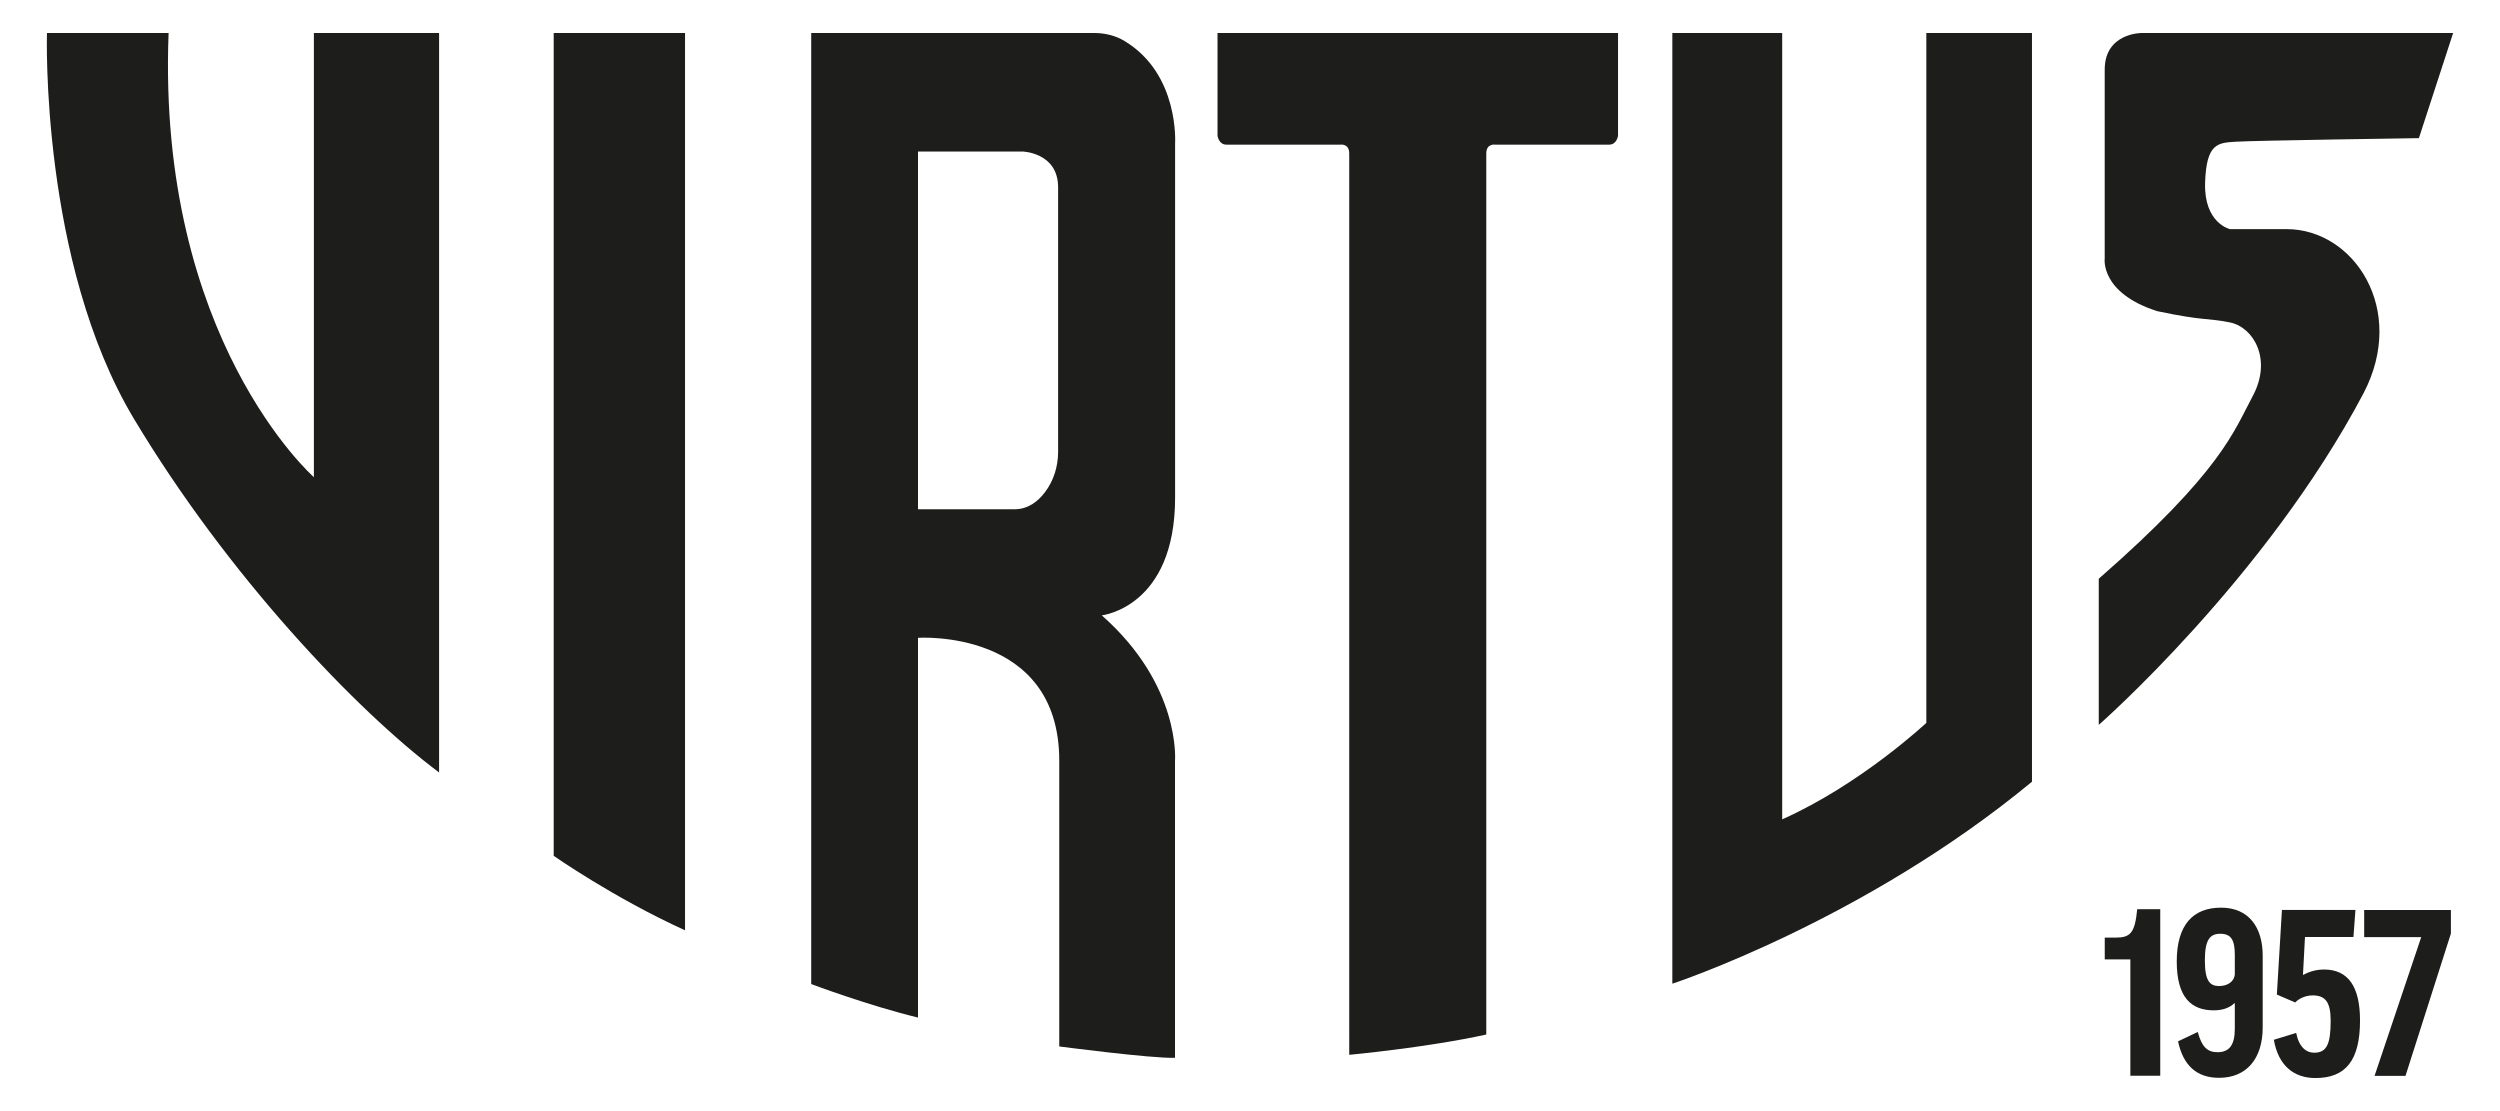
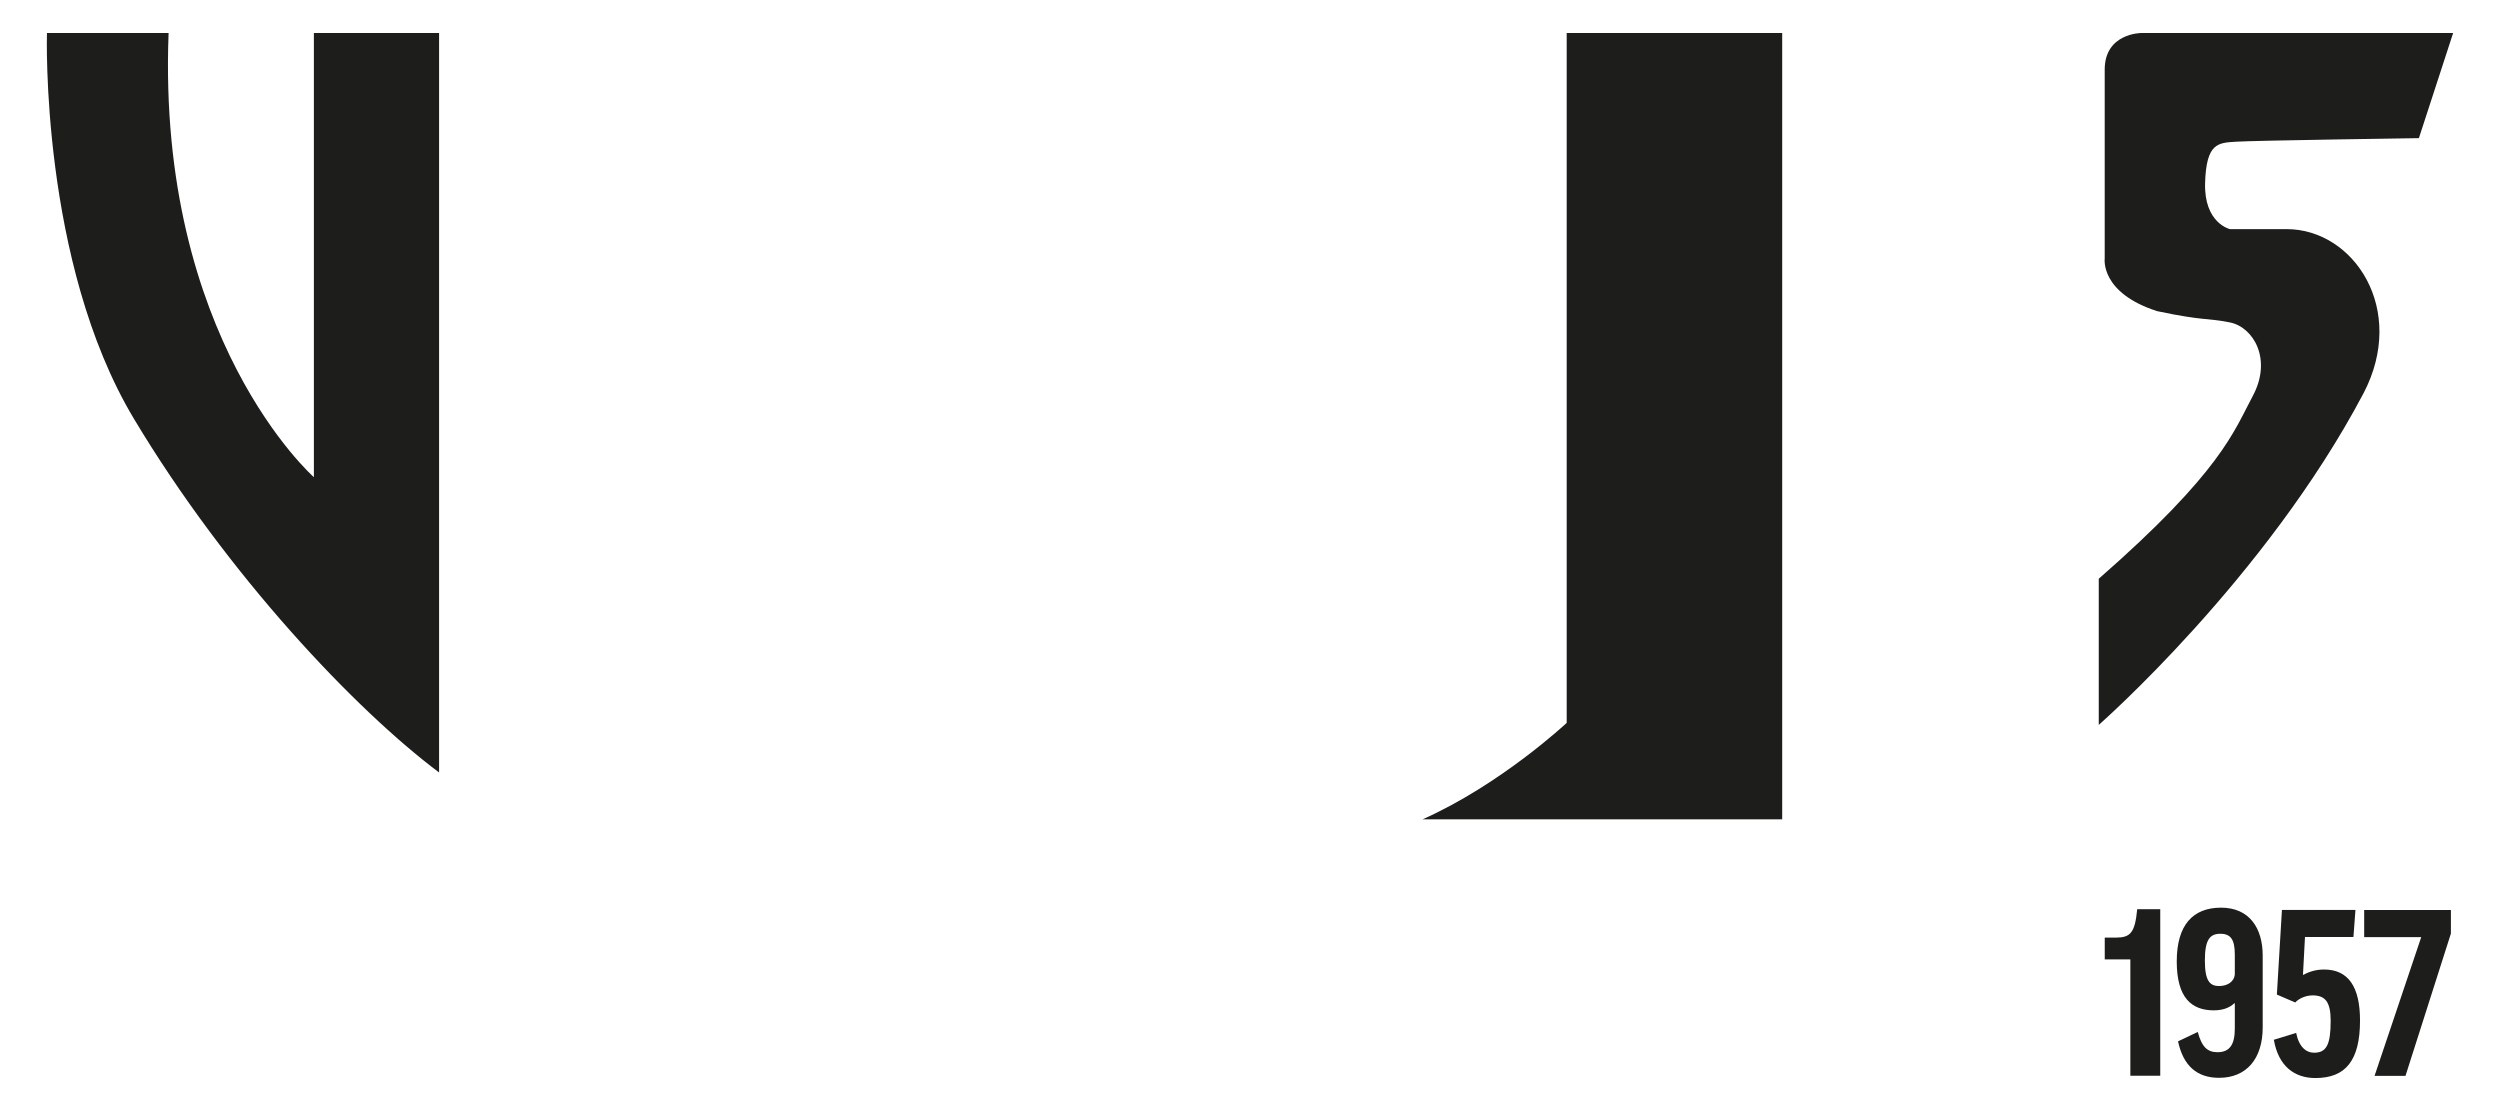
<svg xmlns="http://www.w3.org/2000/svg" id="Livello_1" data-name="Livello 1" viewBox="0 0 546.87 243.05">
  <defs>
    <style>
      .cls-1 {
        fill: none;
      }

      .cls-2 {
        fill: #1d1d1b;
      }

      .cls-3 {
        clip-path: url(#clippath);
      }
    </style>
    <clipPath id="clippath">
      <rect class="cls-1" width="546.87" height="243.05" />
    </clipPath>
  </defs>
  <g class="cls-3">
    <path class="cls-2" d="M10.27,7.22s-1.51,50.11,19.01,84.36c20.52,34.25,48.49,63.7,66.77,77.4V7.22h-27.39v97.16S34.3,74.14,36.88,7.22H10.27Z" />
-     <path class="cls-2" d="M121.12,7.22v179.99s13.14,9.21,28.73,16.29V7.22h-28.73Z" />
-     <path class="cls-2" d="M231.46,98.82c0,3.17-.95,6.31-2.86,8.83-1.51,2-3.68,3.75-6.66,3.75h-21.13V33.14h22.81s7.84.17,7.84,7.84v57.83ZM246.01,8.98c-1.99-1.2-4.3-1.76-6.62-1.76h-61.94v208.04s12.21,4.62,23.36,7.33v-83.07s30.9-2.07,30.9,26.87v62.52s20.14,2.65,25.32,2.49v-64.92s1.38-16.54-16.02-31.87c0,0,16.04-1.73,16.04-25.75V31.42s.99-15.2-11.05-22.44" />
-     <path class="cls-2" d="M353.94,7.22v22.48s-.26,1.94-1.94,1.94h-24.94s-1.94-.32-1.94,1.94v192.72c-12.9,2.85-29.98,4.44-29.98,4.44V33.58c0-2.26-1.94-1.94-1.94-1.94h-24.93c-1.68,0-1.94-1.94-1.94-1.94V7.22h87.6Z" />
-     <path class="cls-2" d="M389.85,179.23V7.22h-24.03v207.96s41.84-13.73,78.67-44.18V7.22h-23.11v150.91s-14.37,13.46-31.53,21.1" />
+     <path class="cls-2" d="M389.85,179.23V7.22h-24.03v207.96V7.22h-23.11v150.91s-14.37,13.46-31.53,21.1" />
    <path class="cls-2" d="M536.63,7.22h-68.22s-8.01,0-8.01,8.01v41.34s-1.03,7.49,11.5,11.5c10.46,2.2,10.72,1.42,15.89,2.46,5.17,1.03,9.3,8.1,4.99,16.11-4.1,7.64-6.8,16.45-33.68,39.96v31.97s36.5-32,57.92-72.55c9.57-18.31-2.1-35.9-16.83-35.9h-12.4s-5.68-1.29-5.43-10.08c.26-8.79,2.84-8.79,6.72-9.04,3.88-.26,40.05-.78,40.05-.78l7.49-23Z" />
    <path class="cls-2" d="M526.2,235.33l9.93-31.12v-5.15h-18.97v5.93h12.48l-10.21,30.35h6.77ZM502.06,219.3c.89-.95,2.38-1.56,3.83-1.56,2.72,0,3.94,1.39,3.94,5.55,0,5.16-.89,6.99-3.61,6.99-1.78,0-3.33-1.28-3.94-4.33l-4.88,1.5c1,5.77,4.49,8.37,9.09,8.37,6.6,0,9.76-3.82,9.76-12.59,0-7.43-2.6-11.15-7.87-11.15-1.67,0-3.22.44-4.5,1.16h-.11l.44-8.27h10.6l.44-5.93h-16.08l-1.11,18.52,3.99,1.72ZM485.48,215.7c-2.06,0-3.17-1.06-3.17-5.61s1.11-5.83,3.39-5.83,3.16,1.28,3.16,4.55v4.33c-.17,1.78-1.83,2.55-3.39,2.55M480.76,225.74l-4.32,2.05c1.16,5.38,4.16,7.98,8.98,7.98,5.94,0,9.54-4.1,9.54-11.04v-15.7c0-6.05-2.94-10.48-9.1-10.48s-9.7,3.77-9.7,11.76,3.27,10.7,8.09,10.7c1.89,0,3.39-.5,4.5-1.55h.11v5.6c0,3.55-1.22,5.11-3.78,5.11-2.17,0-3.44-1.11-4.33-4.44M467.51,198.89c-.5,5.21-1.5,6.21-4.71,6.21h-2.39v4.76h5.6v25.46h6.54v-36.44h-5.04Z" />
  </g>
</svg>